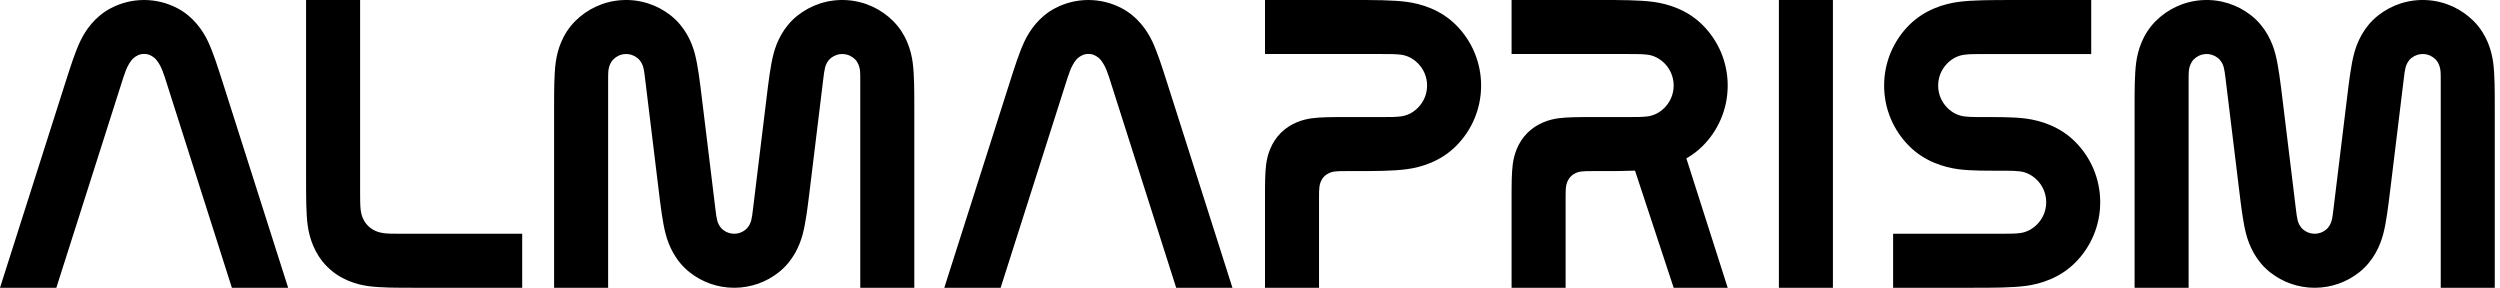
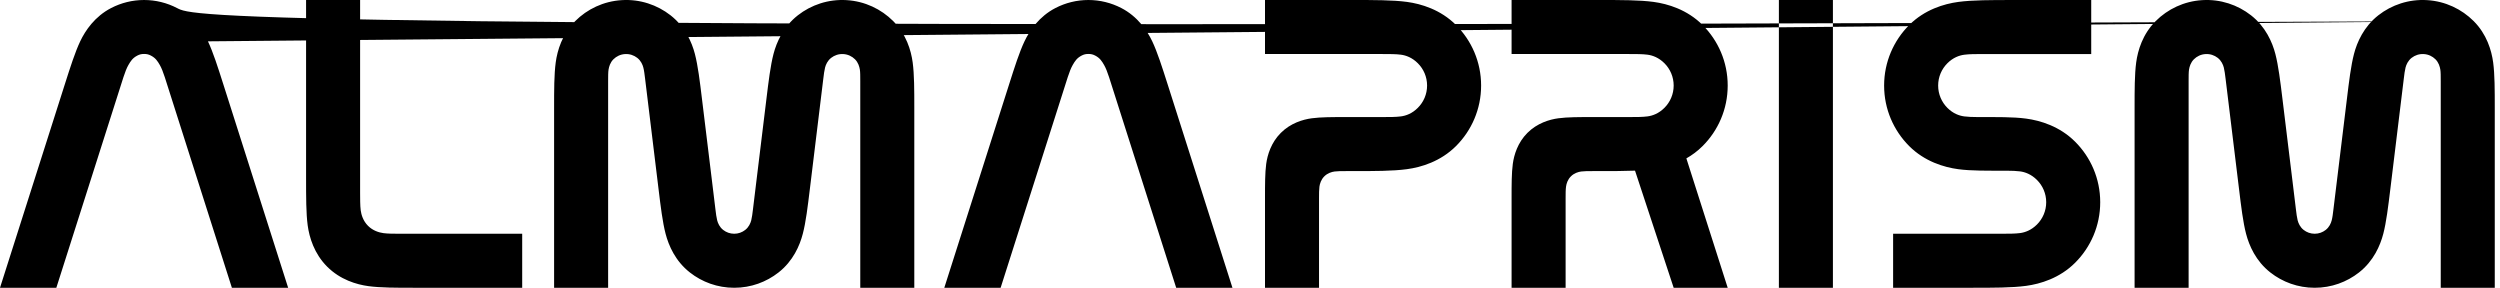
<svg xmlns="http://www.w3.org/2000/svg" width="139" height="16" viewBox="0 0 139 16" fill="none">
-   <path d="M98.906 0H101.91V16H98.906V0ZM78.227 9.406C79.018 9.3 80.096 8.98 80.957 8.119C81.817 7.259 82.35 6.07 82.35 4.756C82.35 3.443 81.817 2.254 80.957 1.393C80.096 0.532 79.018 0.213 78.227 0.106C77.435 2.5332e-07 76.404 2.50898e-07 75.215 2.50898e-07H70.334V3.004H76.835C77.254 3.004 77.616 3.004 77.895 3.041C78.174 3.079 78.516 3.2 78.832 3.517C79.15 3.834 79.346 4.272 79.346 4.756C79.346 5.24 79.15 5.678 78.832 5.995C78.516 6.313 78.174 6.434 77.895 6.471C77.616 6.509 77.254 6.509 76.835 6.509H74.84C74.089 6.509 73.438 6.509 72.938 6.576C72.439 6.643 71.757 6.845 71.214 7.389C70.67 7.932 70.468 8.616 70.401 9.113C70.334 9.613 70.334 10.264 70.334 11.014V16H73.338V11.014C73.338 10.764 73.338 10.547 73.36 10.381C73.383 10.213 73.45 9.987 73.631 9.806C73.812 9.625 74.039 9.557 74.206 9.535C74.372 9.513 74.589 9.513 74.84 9.513H75.215C76.404 9.513 77.435 9.513 78.227 9.406ZM94.667 8.119C95.528 7.259 96.06 6.07 96.06 4.756C96.06 3.443 95.528 2.254 94.667 1.393C93.806 0.532 92.729 0.213 91.937 0.106C91.146 2.5332e-07 90.115 2.50898e-07 88.926 2.50898e-07H84.044V3.004H90.546C90.964 3.004 91.327 3.004 91.606 3.041C91.884 3.079 92.226 3.2 92.543 3.517C92.86 3.834 93.056 4.272 93.056 4.756C93.056 5.24 92.86 5.678 92.543 5.995C92.226 6.313 91.884 6.434 91.606 6.471C91.327 6.509 90.964 6.509 90.546 6.509H88.55C87.799 6.509 87.148 6.509 86.648 6.576C86.15 6.643 85.468 6.845 84.924 7.389C84.381 7.932 84.178 8.616 84.112 9.113C84.044 9.613 84.044 10.264 84.044 11.014V16H87.048V11.014C87.048 10.764 87.048 10.547 87.071 10.381C87.093 10.213 87.16 9.987 87.342 9.806C87.523 9.625 87.75 9.557 87.916 9.535C88.083 9.513 88.3 9.513 88.55 9.513H88.926C89.651 9.513 90.318 9.512 90.907 9.488L93.056 16H96.06L93.762 8.806C94.075 8.628 94.383 8.404 94.667 8.119ZM109.955 6.509C109.669 6.507 109.417 6.5 109.212 6.472C108.933 6.435 108.591 6.314 108.274 5.997C107.957 5.679 107.761 5.241 107.761 4.757C107.761 4.273 107.957 3.835 108.274 3.518C108.591 3.201 108.933 3.08 109.212 3.043C109.49 3.005 109.853 3.005 110.271 3.005H116.272V0L111.891 0.001C110.702 0.001 109.671 0.001 108.88 0.107C108.088 0.214 107.01 0.534 106.15 1.394C105.289 2.255 104.757 3.444 104.757 4.757C104.757 6.071 105.289 7.26 106.15 8.121C107.01 8.981 108.088 9.301 108.88 9.407C109.6 9.504 110.519 9.491 111.575 9.492C111.861 9.494 112.112 9.501 112.318 9.529C112.596 9.566 112.938 9.688 113.255 10.005C113.573 10.322 113.769 10.76 113.769 11.244C113.769 11.728 113.573 12.166 113.255 12.483C112.938 12.8 112.596 12.921 112.318 12.959C112.039 12.996 111.677 12.996 111.258 12.996H105.257V16H109.638C110.827 16 111.858 16 112.65 15.894C113.441 15.787 114.519 15.468 115.379 14.607C116.24 13.746 116.772 12.557 116.772 11.244C116.772 9.93 116.24 8.741 115.379 7.881C114.519 7.02 113.441 6.7 112.65 6.594C111.929 6.497 111.01 6.51 109.955 6.509ZM21.324 12.963C21.074 12.929 20.733 12.828 20.462 12.556C20.19 12.284 20.089 11.944 20.055 11.694C20.022 11.444 20.022 10.993 20.022 10.724V0H17.018V9.858C17.018 10.993 17.018 11.861 17.107 12.528C17.197 13.195 17.466 14.102 18.191 14.827C18.916 15.552 19.823 15.821 20.49 15.91C21.156 16 22.024 16 23.026 16H29.034V12.996H22.275C21.899 12.996 21.574 12.996 21.324 12.963ZM49.662 1.173C48.994 0.505 48.089 0.069 47.072 0.007C46.054 -0.054 45.103 0.27 44.359 0.852C43.548 1.488 43.175 2.353 43.007 2.999C42.837 3.655 42.733 4.517 42.612 5.511L42.051 10.107L41.866 11.631C41.836 11.877 41.81 12.091 41.769 12.251C41.726 12.413 41.635 12.627 41.433 12.785C41.265 12.917 41.053 12.996 40.822 12.996C40.591 12.996 40.379 12.917 40.21 12.785C40.008 12.627 39.917 12.413 39.875 12.251C39.833 12.091 39.807 11.877 39.777 11.631L39.592 10.107L39.031 5.511C38.911 4.517 38.806 3.655 38.636 2.999C38.469 2.353 38.095 1.488 37.284 0.852C36.54 0.27 35.589 -0.054 34.572 0.007C33.555 0.069 32.649 0.505 31.982 1.173C31.253 1.902 30.988 2.805 30.898 3.472C30.808 4.139 30.808 5.007 30.808 6.008L30.808 16H33.812V6.3V4.506C33.812 4.256 33.812 4.005 33.835 3.872C33.862 3.706 33.924 3.48 34.106 3.297C34.273 3.13 34.499 3.021 34.753 3.006C35.008 2.991 35.245 3.071 35.431 3.217C35.634 3.376 35.727 3.592 35.769 3.755C35.812 3.918 35.838 4.133 35.868 4.382L36.614 10.502C36.734 11.494 36.839 12.354 37.007 12.998C37.178 13.652 37.544 14.511 38.357 15.149C39.036 15.682 39.892 16 40.822 16C41.752 16 42.608 15.682 43.286 15.149C44.1 14.511 44.466 13.652 44.636 12.998C44.805 12.354 44.909 11.494 45.029 10.502L45.775 4.382C45.805 4.133 45.832 3.918 45.874 3.755C45.916 3.592 46.009 3.376 46.212 3.217C46.398 3.071 46.636 2.991 46.89 3.006C47.144 3.021 47.371 3.13 47.538 3.297C47.72 3.48 47.781 3.706 47.809 3.872C47.831 4.005 47.831 4.256 47.831 4.506V6.3V16H50.835V6.008C50.835 5.007 50.835 4.139 50.745 3.472C50.656 2.805 50.39 1.902 49.662 1.173ZM137.536 1.173C136.868 0.505 135.963 0.069 134.946 0.007C133.929 -0.054 132.977 0.27 132.234 0.852C131.423 1.488 131.049 2.353 130.882 2.999C130.712 3.655 130.607 4.517 130.487 5.511L129.926 10.107L129.74 11.631C129.711 11.877 129.685 12.091 129.643 12.251C129.601 12.413 129.51 12.627 129.308 12.785C129.139 12.917 128.927 12.996 128.696 12.996C128.465 12.996 128.253 12.917 128.084 12.785C127.882 12.627 127.792 12.413 127.749 12.251C127.708 12.091 127.682 11.877 127.652 11.631L127.467 10.107L126.906 5.511C126.785 4.517 126.68 3.655 126.51 2.999C126.343 2.353 125.97 1.488 125.158 0.852C124.415 0.27 123.463 -0.054 122.446 0.007C121.429 0.069 120.524 0.505 119.856 1.173C119.127 1.902 118.862 2.805 118.772 3.472C118.683 4.139 118.683 5.007 118.683 6.008L118.683 16H121.687V6.3V4.506C121.687 4.256 121.687 4.005 121.709 3.872C121.737 3.706 121.798 3.48 121.98 3.297C122.147 3.13 122.373 3.021 122.628 3.006C122.882 2.991 123.12 3.071 123.306 3.217C123.508 3.376 123.602 3.592 123.644 3.755C123.686 3.918 123.712 4.133 123.743 4.382L124.489 10.502C124.609 11.494 124.713 12.354 124.881 12.998C125.052 13.652 125.418 14.511 126.231 15.149C126.91 15.682 127.766 16 128.696 16C129.626 16 130.482 15.682 131.161 15.149C131.974 14.511 132.34 13.652 132.511 12.998C132.679 12.354 132.783 11.494 132.904 10.502L133.65 4.382C133.68 4.133 133.706 3.918 133.748 3.755C133.791 3.592 133.884 3.376 134.086 3.217C134.272 3.071 134.51 2.991 134.764 3.006C135.019 3.021 135.245 3.13 135.412 3.297C135.594 3.48 135.655 3.706 135.683 3.872C135.705 4.005 135.705 4.256 135.705 4.506V6.3V16H138.709L138.709 6.008C138.709 5.007 138.709 4.139 138.62 3.472C138.53 2.805 138.265 1.902 137.536 1.173ZM11.562 2.298C11.276 1.693 10.747 0.915 9.841 0.446C9.282 0.157 8.655 -0 8.011 2.50898e-07C7.366 -0 6.739 0.157 6.18 0.446C5.274 0.915 4.745 1.693 4.459 2.298C4.173 2.903 3.911 3.726 3.608 4.675L0 16H3.132L6.863 4.291C6.949 4.021 7.05 3.768 7.139 3.615C7.265 3.4 7.367 3.229 7.637 3.089C7.763 3.024 7.866 3 8.012 3C8.159 3 8.262 3.024 8.388 3.089C8.658 3.229 8.76 3.4 8.886 3.615C8.975 3.768 9.076 4.021 9.162 4.291L12.893 16H12.889H16.021L12.413 4.675C12.111 3.726 11.848 2.903 11.562 2.298ZM64.065 2.298C63.779 1.693 63.25 0.915 62.344 0.446C61.785 0.157 61.158 -0 60.513 2.50898e-07C59.869 -0 59.242 0.157 58.683 0.446C57.777 0.915 57.248 1.693 56.962 2.298C56.675 2.903 56.413 3.726 56.111 4.675L52.503 16H55.635L59.366 4.291C59.452 4.021 59.553 3.768 59.642 3.615C59.767 3.4 59.87 3.229 60.14 3.089C60.266 3.024 60.369 3 60.515 3C60.661 3 60.764 3.024 60.891 3.089C61.16 3.229 61.263 3.4 61.388 3.615C61.477 3.768 61.578 4.021 61.664 4.291L65.396 16H65.392H68.524L64.916 4.675C64.613 3.726 64.351 2.903 64.065 2.298Z" fill="black" />
+   <path d="M98.906 0H101.91V16H98.906V0ZM78.227 9.406C79.018 9.3 80.096 8.98 80.957 8.119C81.817 7.259 82.35 6.07 82.35 4.756C82.35 3.443 81.817 2.254 80.957 1.393C80.096 0.532 79.018 0.213 78.227 0.106C77.435 2.5332e-07 76.404 2.50898e-07 75.215 2.50898e-07H70.334V3.004H76.835C77.254 3.004 77.616 3.004 77.895 3.041C78.174 3.079 78.516 3.2 78.832 3.517C79.15 3.834 79.346 4.272 79.346 4.756C79.346 5.24 79.15 5.678 78.832 5.995C78.516 6.313 78.174 6.434 77.895 6.471C77.616 6.509 77.254 6.509 76.835 6.509H74.84C74.089 6.509 73.438 6.509 72.938 6.576C72.439 6.643 71.757 6.845 71.214 7.389C70.67 7.932 70.468 8.616 70.401 9.113C70.334 9.613 70.334 10.264 70.334 11.014V16H73.338V11.014C73.338 10.764 73.338 10.547 73.36 10.381C73.383 10.213 73.45 9.987 73.631 9.806C73.812 9.625 74.039 9.557 74.206 9.535C74.372 9.513 74.589 9.513 74.84 9.513H75.215C76.404 9.513 77.435 9.513 78.227 9.406ZM94.667 8.119C95.528 7.259 96.06 6.07 96.06 4.756C96.06 3.443 95.528 2.254 94.667 1.393C93.806 0.532 92.729 0.213 91.937 0.106C91.146 2.5332e-07 90.115 2.50898e-07 88.926 2.50898e-07H84.044V3.004H90.546C90.964 3.004 91.327 3.004 91.606 3.041C91.884 3.079 92.226 3.2 92.543 3.517C92.86 3.834 93.056 4.272 93.056 4.756C93.056 5.24 92.86 5.678 92.543 5.995C92.226 6.313 91.884 6.434 91.606 6.471C91.327 6.509 90.964 6.509 90.546 6.509H88.55C87.799 6.509 87.148 6.509 86.648 6.576C86.15 6.643 85.468 6.845 84.924 7.389C84.381 7.932 84.178 8.616 84.112 9.113C84.044 9.613 84.044 10.264 84.044 11.014V16H87.048V11.014C87.048 10.764 87.048 10.547 87.071 10.381C87.093 10.213 87.16 9.987 87.342 9.806C87.523 9.625 87.75 9.557 87.916 9.535C88.083 9.513 88.3 9.513 88.55 9.513H88.926C89.651 9.513 90.318 9.512 90.907 9.488L93.056 16H96.06L93.762 8.806C94.075 8.628 94.383 8.404 94.667 8.119ZM109.955 6.509C109.669 6.507 109.417 6.5 109.212 6.472C108.933 6.435 108.591 6.314 108.274 5.997C107.957 5.679 107.761 5.241 107.761 4.757C107.761 4.273 107.957 3.835 108.274 3.518C108.591 3.201 108.933 3.08 109.212 3.043C109.49 3.005 109.853 3.005 110.271 3.005H116.272V0L111.891 0.001C110.702 0.001 109.671 0.001 108.88 0.107C108.088 0.214 107.01 0.534 106.15 1.394C105.289 2.255 104.757 3.444 104.757 4.757C104.757 6.071 105.289 7.26 106.15 8.121C107.01 8.981 108.088 9.301 108.88 9.407C109.6 9.504 110.519 9.491 111.575 9.492C111.861 9.494 112.112 9.501 112.318 9.529C112.596 9.566 112.938 9.688 113.255 10.005C113.573 10.322 113.769 10.76 113.769 11.244C113.769 11.728 113.573 12.166 113.255 12.483C112.938 12.8 112.596 12.921 112.318 12.959C112.039 12.996 111.677 12.996 111.258 12.996H105.257V16H109.638C110.827 16 111.858 16 112.65 15.894C113.441 15.787 114.519 15.468 115.379 14.607C116.24 13.746 116.772 12.557 116.772 11.244C116.772 9.93 116.24 8.741 115.379 7.881C114.519 7.02 113.441 6.7 112.65 6.594C111.929 6.497 111.01 6.51 109.955 6.509ZM21.324 12.963C21.074 12.929 20.733 12.828 20.462 12.556C20.19 12.284 20.089 11.944 20.055 11.694C20.022 11.444 20.022 10.993 20.022 10.724V0H17.018V9.858C17.018 10.993 17.018 11.861 17.107 12.528C17.197 13.195 17.466 14.102 18.191 14.827C18.916 15.552 19.823 15.821 20.49 15.91C21.156 16 22.024 16 23.026 16H29.034V12.996H22.275C21.899 12.996 21.574 12.996 21.324 12.963ZM49.662 1.173C48.994 0.505 48.089 0.069 47.072 0.007C46.054 -0.054 45.103 0.27 44.359 0.852C43.548 1.488 43.175 2.353 43.007 2.999C42.837 3.655 42.733 4.517 42.612 5.511L42.051 10.107L41.866 11.631C41.836 11.877 41.81 12.091 41.769 12.251C41.726 12.413 41.635 12.627 41.433 12.785C41.265 12.917 41.053 12.996 40.822 12.996C40.591 12.996 40.379 12.917 40.21 12.785C40.008 12.627 39.917 12.413 39.875 12.251C39.833 12.091 39.807 11.877 39.777 11.631L39.592 10.107L39.031 5.511C38.911 4.517 38.806 3.655 38.636 2.999C38.469 2.353 38.095 1.488 37.284 0.852C36.54 0.27 35.589 -0.054 34.572 0.007C33.555 0.069 32.649 0.505 31.982 1.173C31.253 1.902 30.988 2.805 30.898 3.472C30.808 4.139 30.808 5.007 30.808 6.008L30.808 16H33.812V6.3V4.506C33.812 4.256 33.812 4.005 33.835 3.872C33.862 3.706 33.924 3.48 34.106 3.297C34.273 3.13 34.499 3.021 34.753 3.006C35.008 2.991 35.245 3.071 35.431 3.217C35.634 3.376 35.727 3.592 35.769 3.755C35.812 3.918 35.838 4.133 35.868 4.382L36.614 10.502C36.734 11.494 36.839 12.354 37.007 12.998C37.178 13.652 37.544 14.511 38.357 15.149C39.036 15.682 39.892 16 40.822 16C41.752 16 42.608 15.682 43.286 15.149C44.1 14.511 44.466 13.652 44.636 12.998C44.805 12.354 44.909 11.494 45.029 10.502L45.775 4.382C45.805 4.133 45.832 3.918 45.874 3.755C45.916 3.592 46.009 3.376 46.212 3.217C46.398 3.071 46.636 2.991 46.89 3.006C47.144 3.021 47.371 3.13 47.538 3.297C47.72 3.48 47.781 3.706 47.809 3.872C47.831 4.005 47.831 4.256 47.831 4.506V6.3V16H50.835V6.008C50.835 5.007 50.835 4.139 50.745 3.472C50.656 2.805 50.39 1.902 49.662 1.173ZM137.536 1.173C136.868 0.505 135.963 0.069 134.946 0.007C133.929 -0.054 132.977 0.27 132.234 0.852C131.423 1.488 131.049 2.353 130.882 2.999C130.712 3.655 130.607 4.517 130.487 5.511L129.926 10.107L129.74 11.631C129.711 11.877 129.685 12.091 129.643 12.251C129.601 12.413 129.51 12.627 129.308 12.785C129.139 12.917 128.927 12.996 128.696 12.996C128.465 12.996 128.253 12.917 128.084 12.785C127.882 12.627 127.792 12.413 127.749 12.251C127.708 12.091 127.682 11.877 127.652 11.631L127.467 10.107L126.906 5.511C126.785 4.517 126.68 3.655 126.51 2.999C126.343 2.353 125.97 1.488 125.158 0.852C124.415 0.27 123.463 -0.054 122.446 0.007C121.429 0.069 120.524 0.505 119.856 1.173C119.127 1.902 118.862 2.805 118.772 3.472C118.683 4.139 118.683 5.007 118.683 6.008L118.683 16H121.687V6.3V4.506C121.687 4.256 121.687 4.005 121.709 3.872C121.737 3.706 121.798 3.48 121.98 3.297C122.147 3.13 122.373 3.021 122.628 3.006C122.882 2.991 123.12 3.071 123.306 3.217C123.508 3.376 123.602 3.592 123.644 3.755C123.686 3.918 123.712 4.133 123.743 4.382L124.489 10.502C124.609 11.494 124.713 12.354 124.881 12.998C125.052 13.652 125.418 14.511 126.231 15.149C126.91 15.682 127.766 16 128.696 16C129.626 16 130.482 15.682 131.161 15.149C131.974 14.511 132.34 13.652 132.511 12.998C132.679 12.354 132.783 11.494 132.904 10.502L133.65 4.382C133.68 4.133 133.706 3.918 133.748 3.755C133.791 3.592 133.884 3.376 134.086 3.217C134.272 3.071 134.51 2.991 134.764 3.006C135.019 3.021 135.245 3.13 135.412 3.297C135.594 3.48 135.655 3.706 135.683 3.872C135.705 4.005 135.705 4.256 135.705 4.506V6.3V16H138.709L138.709 6.008C138.709 5.007 138.709 4.139 138.62 3.472C138.53 2.805 138.265 1.902 137.536 1.173ZC11.276 1.693 10.747 0.915 9.841 0.446C9.282 0.157 8.655 -0 8.011 2.50898e-07C7.366 -0 6.739 0.157 6.18 0.446C5.274 0.915 4.745 1.693 4.459 2.298C4.173 2.903 3.911 3.726 3.608 4.675L0 16H3.132L6.863 4.291C6.949 4.021 7.05 3.768 7.139 3.615C7.265 3.4 7.367 3.229 7.637 3.089C7.763 3.024 7.866 3 8.012 3C8.159 3 8.262 3.024 8.388 3.089C8.658 3.229 8.76 3.4 8.886 3.615C8.975 3.768 9.076 4.021 9.162 4.291L12.893 16H12.889H16.021L12.413 4.675C12.111 3.726 11.848 2.903 11.562 2.298ZM64.065 2.298C63.779 1.693 63.25 0.915 62.344 0.446C61.785 0.157 61.158 -0 60.513 2.50898e-07C59.869 -0 59.242 0.157 58.683 0.446C57.777 0.915 57.248 1.693 56.962 2.298C56.675 2.903 56.413 3.726 56.111 4.675L52.503 16H55.635L59.366 4.291C59.452 4.021 59.553 3.768 59.642 3.615C59.767 3.4 59.87 3.229 60.14 3.089C60.266 3.024 60.369 3 60.515 3C60.661 3 60.764 3.024 60.891 3.089C61.16 3.229 61.263 3.4 61.388 3.615C61.477 3.768 61.578 4.021 61.664 4.291L65.396 16H65.392H68.524L64.916 4.675C64.613 3.726 64.351 2.903 64.065 2.298Z" fill="black" />
</svg>